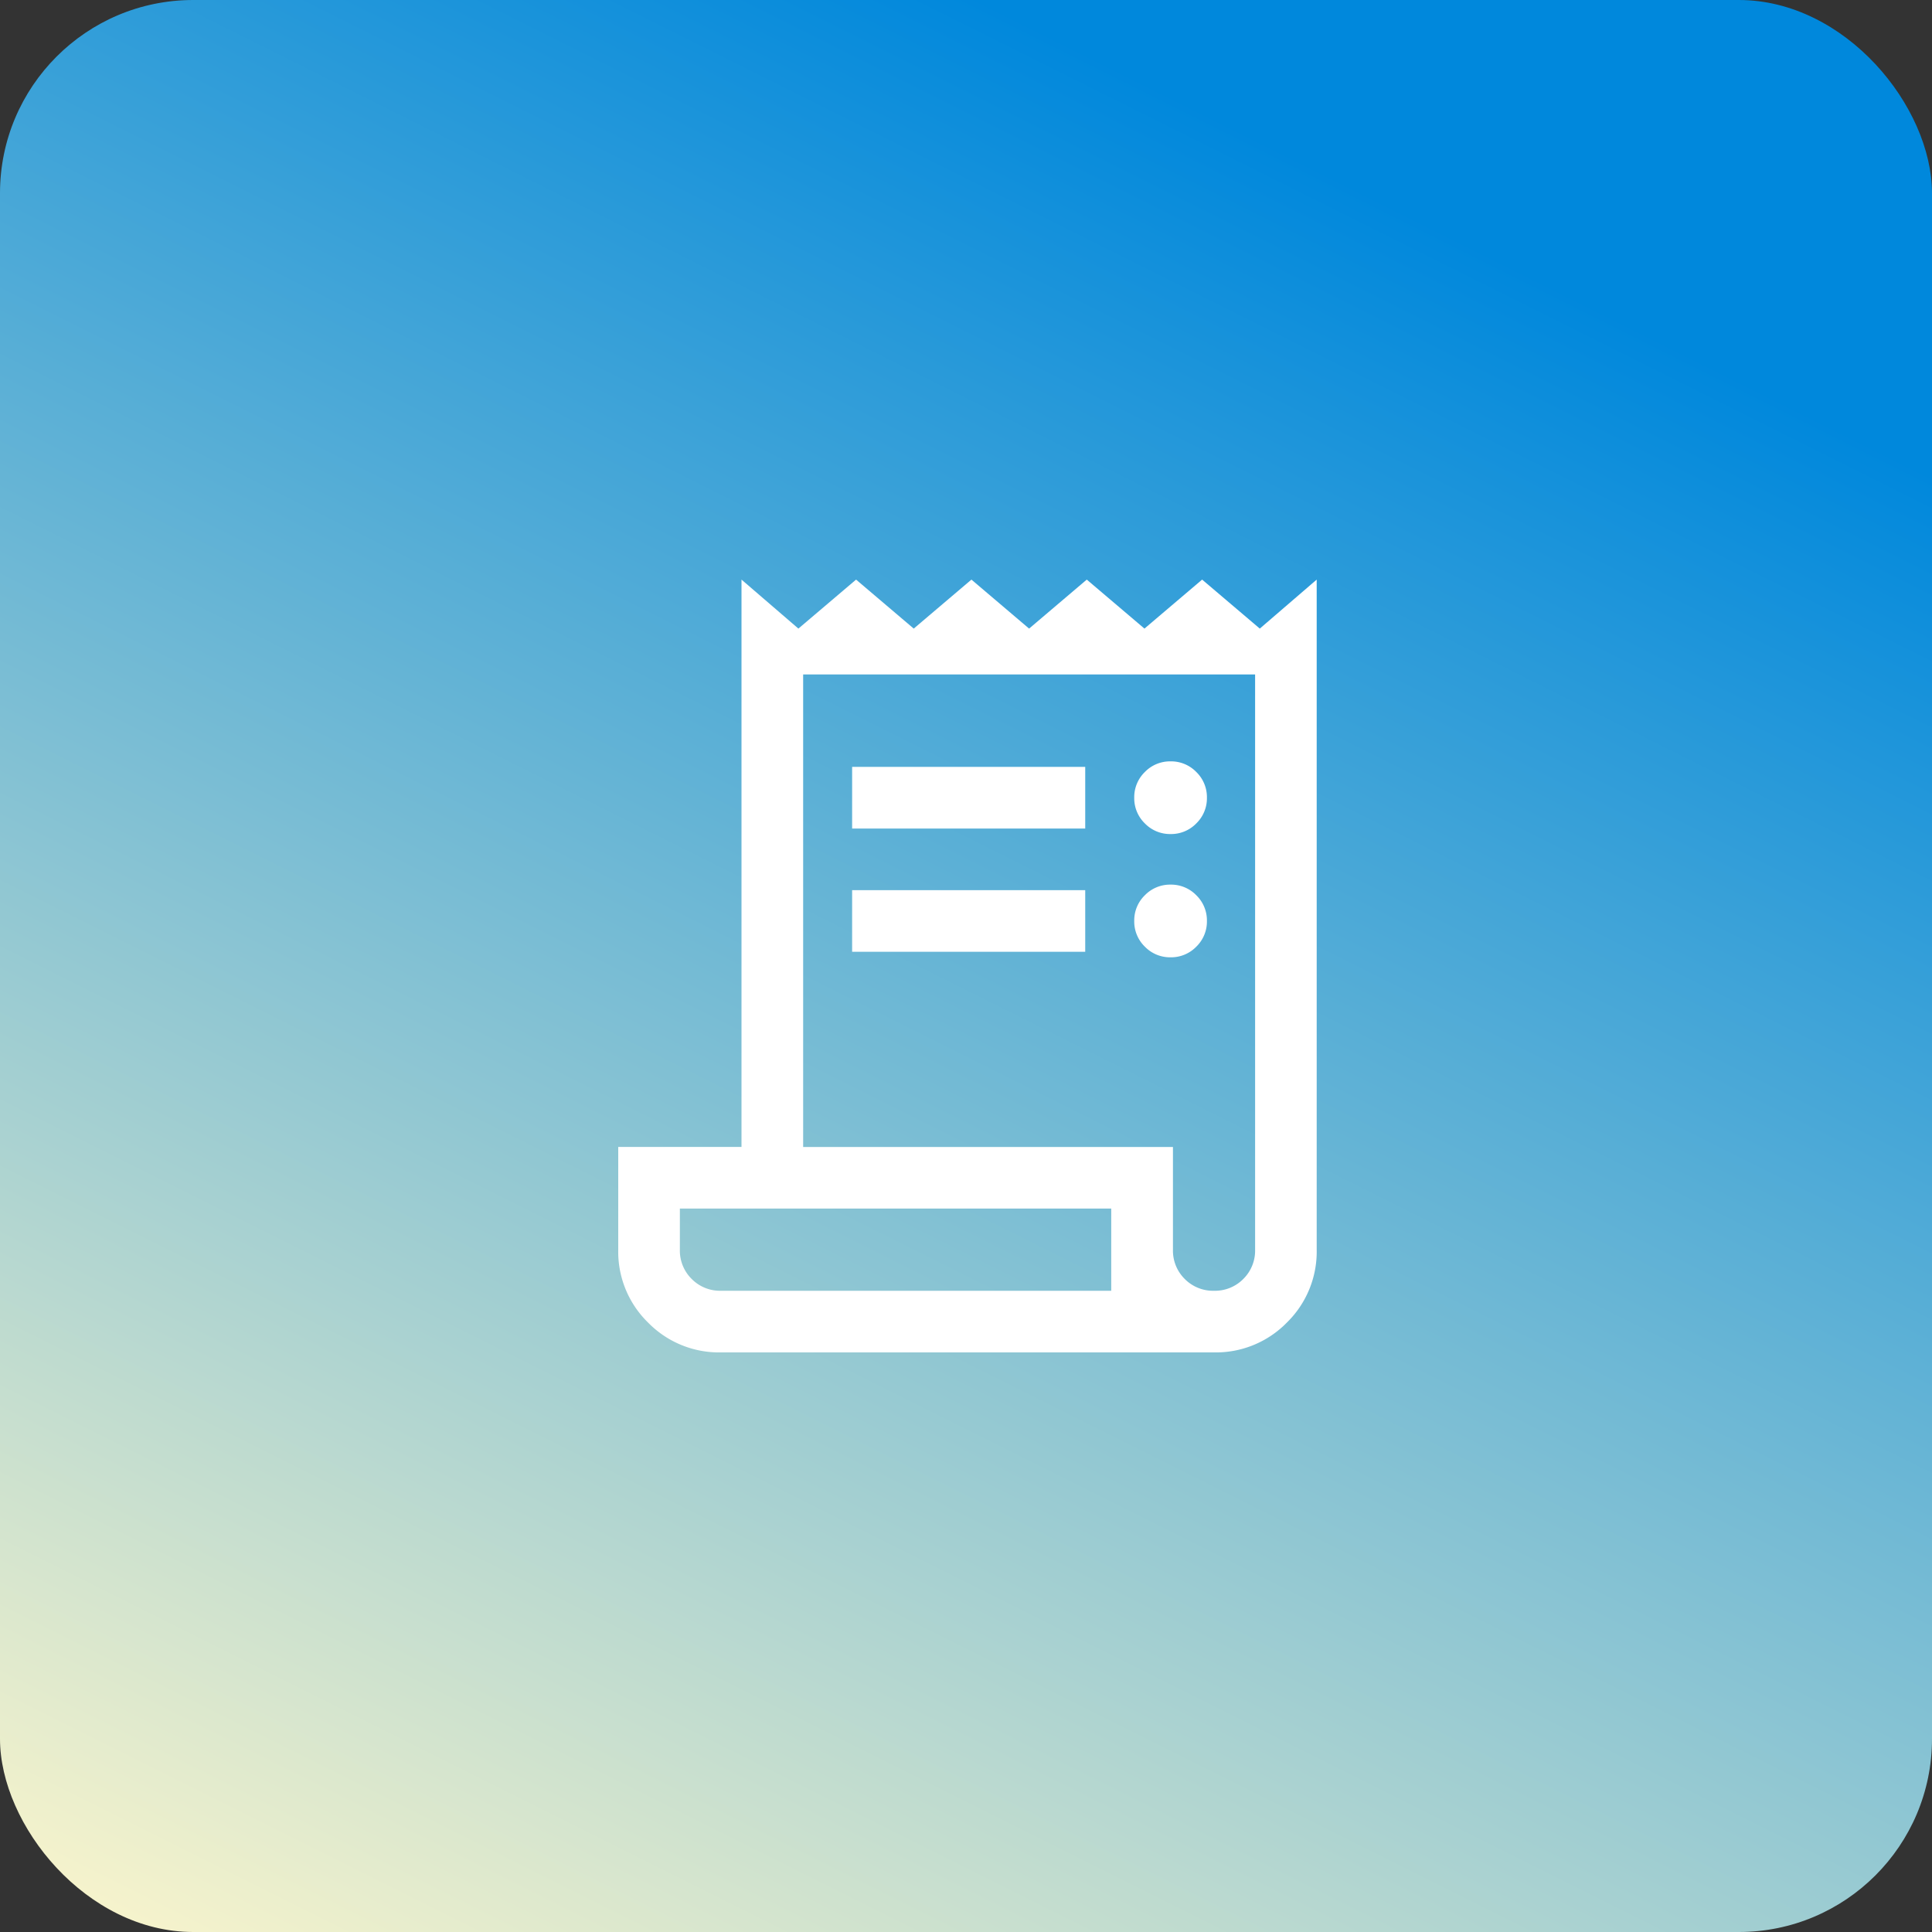
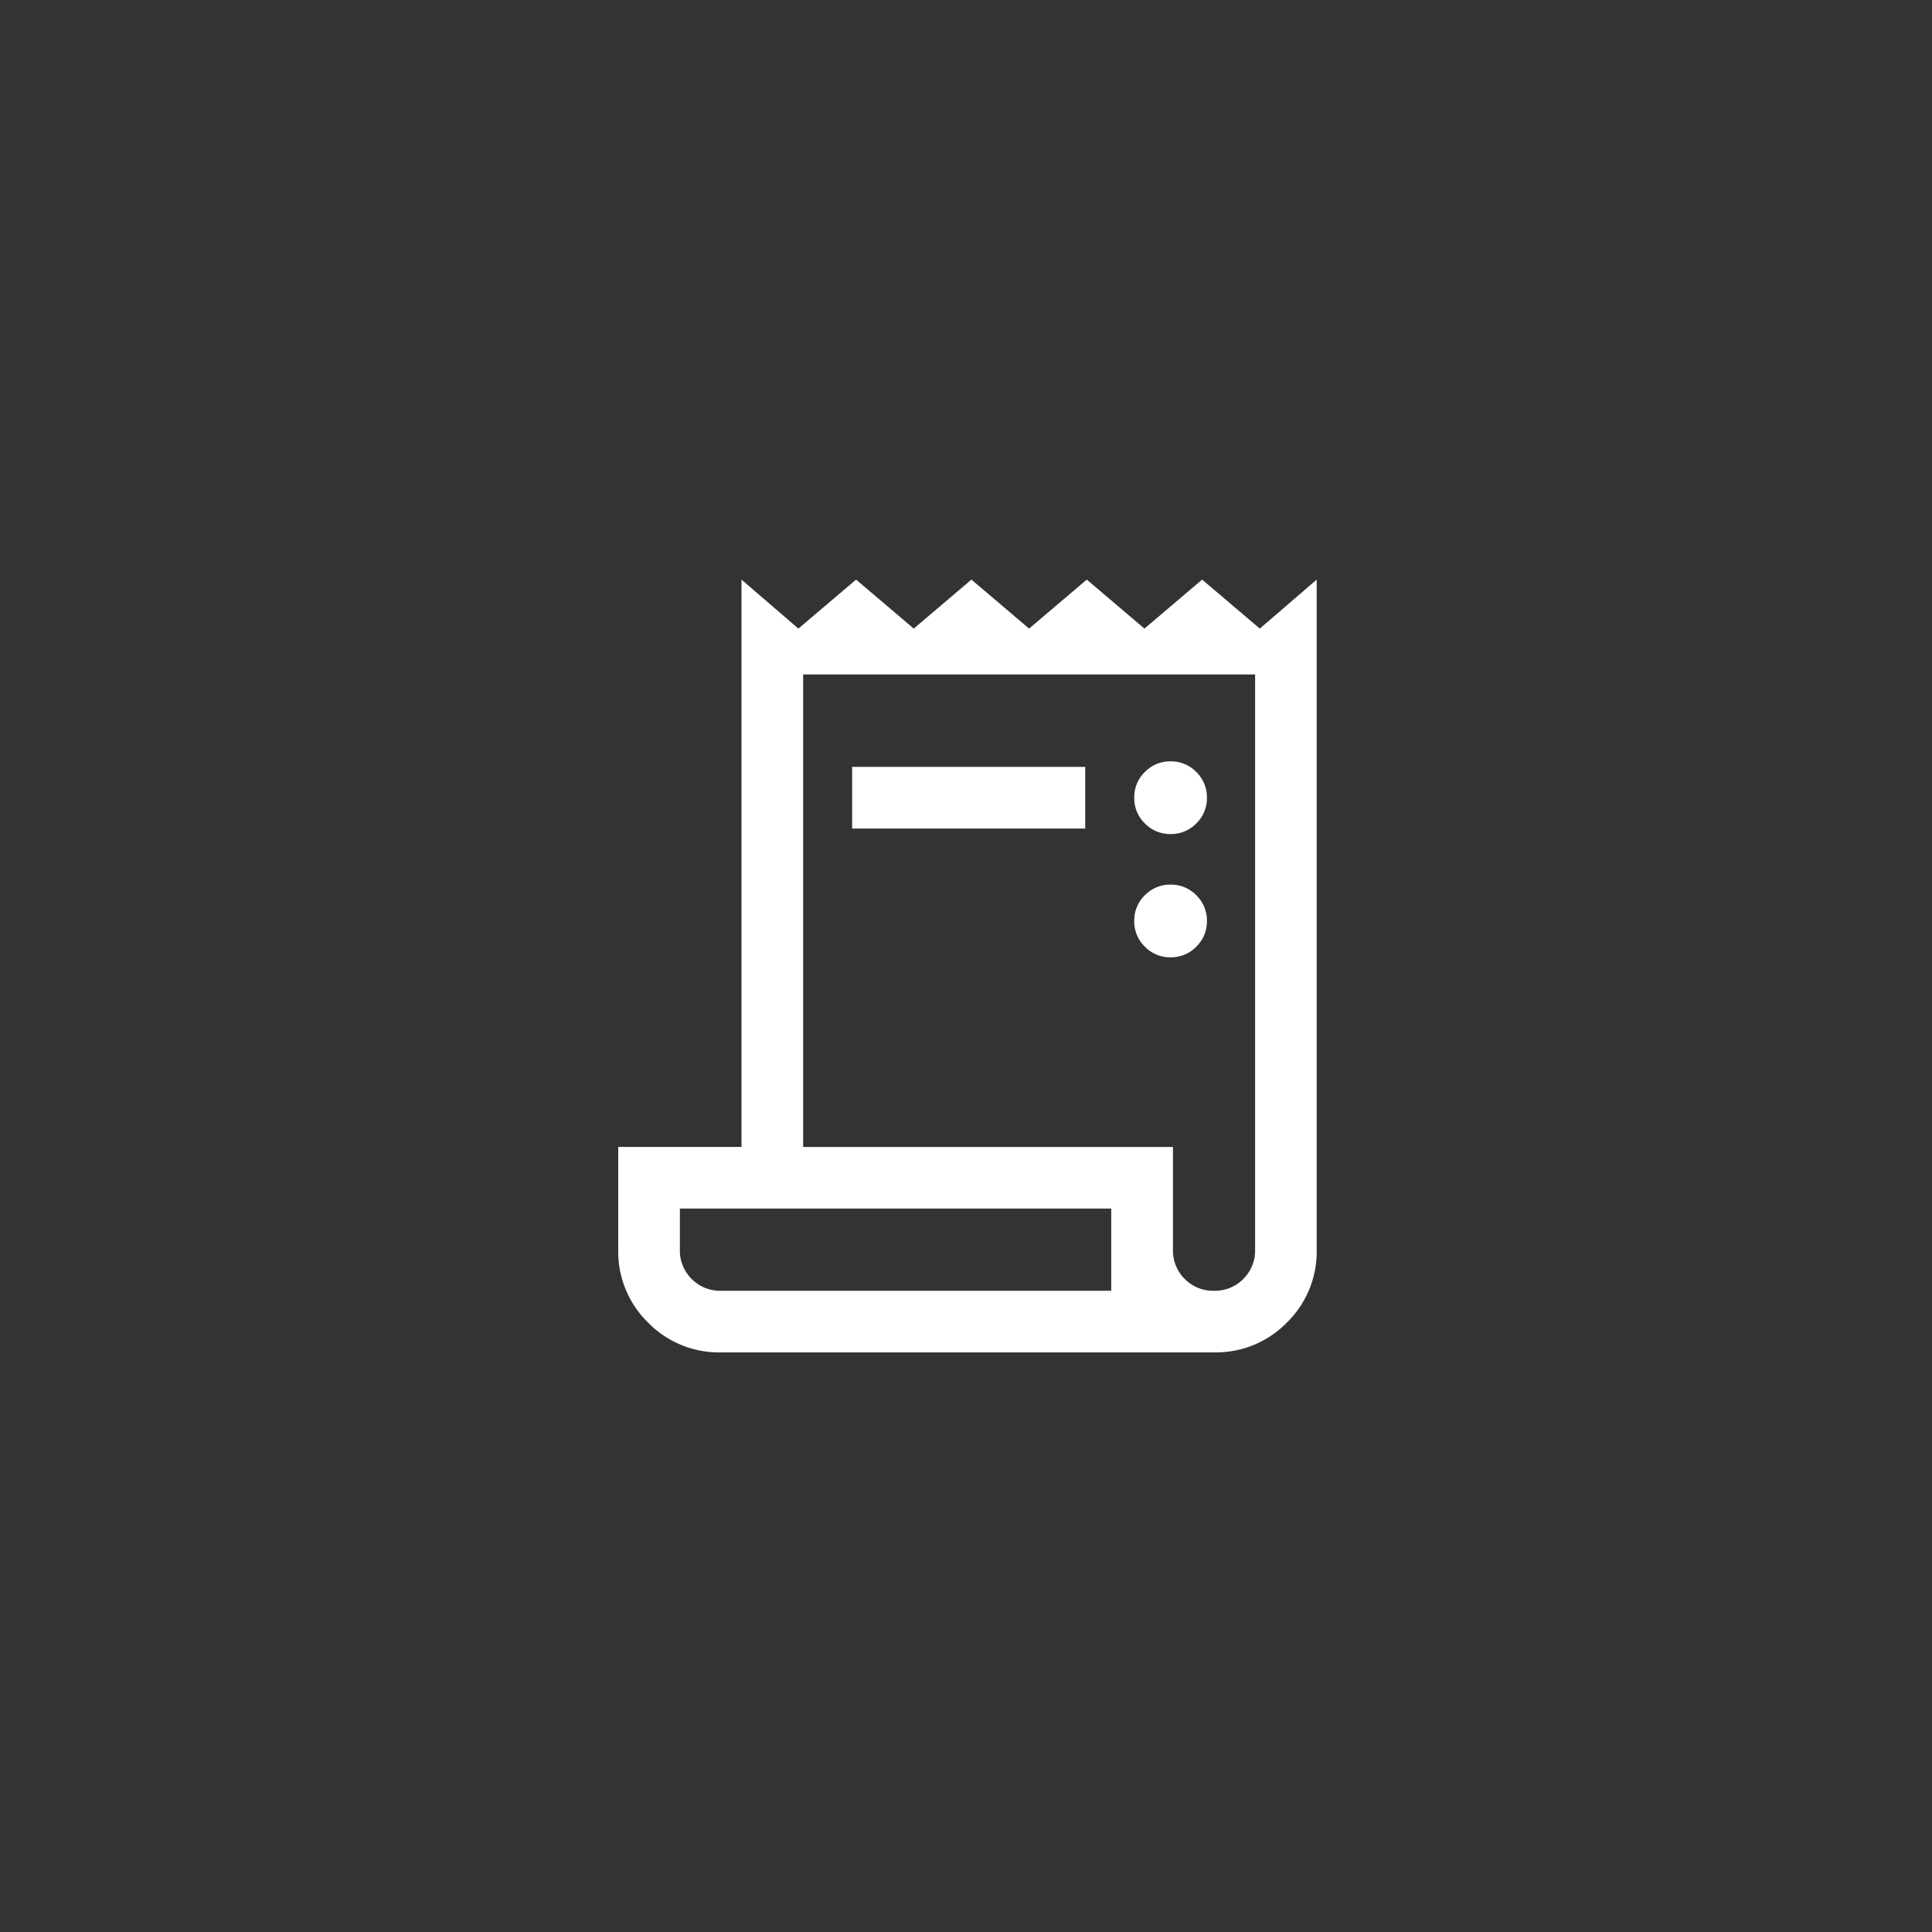
<svg xmlns="http://www.w3.org/2000/svg" width="100" height="100" viewBox="0 0 100 100">
  <rect x="0" y="0" width="100" height="100" fill="#333333" stroke="none" />
  <defs>
    <linearGradient id="linear-gradient" x1="0.5" x2="0" y2="1" gradientUnits="objectBoundingBox">
      <stop offset="0" stop-color="#0088dc" />
      <stop offset="1" stop-color="#fff7cb" />
    </linearGradient>
  </defs>
  <g id="Group_83550" data-name="Group 83550" transform="translate(-981 -2024)">
-     <rect id="Rectangle_146929" data-name="Rectangle 146929" width="100" height="100" rx="10" transform="translate(981 2024)" fill="url(#linear-gradient)" />
-     <path id="receipt_long_24dp_1F1F1F_FILL0_wght300_GRAD0_opsz24" d="M145.317-812.31a5.132,5.132,0,0,1-3.773-1.544A5.121,5.121,0,0,1,140-817.617v-5.327h6.38V-852.31l2.945,2.536,2.985-2.536,2.985,2.536,2.986-2.536,2.985,2.536,2.985-2.536,2.986,2.536,2.985-2.536,2.985,2.536,2.945-2.536v34.683a5.132,5.132,0,0,1-1.544,3.773,5.132,5.132,0,0,1-3.773,1.544Zm25.521-3.19a2.058,2.058,0,0,0,1.515-.611,2.058,2.058,0,0,0,.611-1.515V-847.4H149.571v24.458h19.141v5.317a2.058,2.058,0,0,0,.611,1.515A2.058,2.058,0,0,0,170.838-815.5Zm-18.732-23.926v-3.19h12.065v3.19Zm0,6.38v-3.19h12.065v3.19Zm16.483-6.094a1.814,1.814,0,0,1-1.331-.55,1.814,1.814,0,0,1-.55-1.331,1.814,1.814,0,0,1,.55-1.331,1.814,1.814,0,0,1,1.331-.55,1.814,1.814,0,0,1,1.331.55,1.813,1.813,0,0,1,.55,1.331,1.814,1.814,0,0,1-.55,1.331A1.814,1.814,0,0,1,168.589-839.14Zm0,6.38a1.814,1.814,0,0,1-1.331-.55,1.814,1.814,0,0,1-.55-1.331,1.814,1.814,0,0,1,.55-1.331,1.814,1.814,0,0,1,1.331-.55,1.814,1.814,0,0,1,1.331.55,1.814,1.814,0,0,1,.55,1.331,1.813,1.813,0,0,1-.55,1.331A1.814,1.814,0,0,1,168.589-832.76ZM145.317-815.5h20.2v-4.254H143.19v2.127a2.058,2.058,0,0,0,.611,1.515A2.058,2.058,0,0,0,145.317-815.5Zm-2.127,0v0Z" transform="translate(873 2906.31)" fill="#fff" />
+     <path id="receipt_long_24dp_1F1F1F_FILL0_wght300_GRAD0_opsz24" d="M145.317-812.31a5.132,5.132,0,0,1-3.773-1.544A5.121,5.121,0,0,1,140-817.617v-5.327h6.38V-852.31l2.945,2.536,2.985-2.536,2.985,2.536,2.986-2.536,2.985,2.536,2.985-2.536,2.986,2.536,2.985-2.536,2.985,2.536,2.945-2.536v34.683a5.132,5.132,0,0,1-1.544,3.773,5.132,5.132,0,0,1-3.773,1.544Zm25.521-3.19a2.058,2.058,0,0,0,1.515-.611,2.058,2.058,0,0,0,.611-1.515V-847.4H149.571v24.458h19.141v5.317a2.058,2.058,0,0,0,.611,1.515A2.058,2.058,0,0,0,170.838-815.5Zm-18.732-23.926v-3.19h12.065v3.19Zm0,6.38v-3.19v3.19Zm16.483-6.094a1.814,1.814,0,0,1-1.331-.55,1.814,1.814,0,0,1-.55-1.331,1.814,1.814,0,0,1,.55-1.331,1.814,1.814,0,0,1,1.331-.55,1.814,1.814,0,0,1,1.331.55,1.813,1.813,0,0,1,.55,1.331,1.814,1.814,0,0,1-.55,1.331A1.814,1.814,0,0,1,168.589-839.14Zm0,6.38a1.814,1.814,0,0,1-1.331-.55,1.814,1.814,0,0,1-.55-1.331,1.814,1.814,0,0,1,.55-1.331,1.814,1.814,0,0,1,1.331-.55,1.814,1.814,0,0,1,1.331.55,1.814,1.814,0,0,1,.55,1.331,1.813,1.813,0,0,1-.55,1.331A1.814,1.814,0,0,1,168.589-832.76ZM145.317-815.5h20.2v-4.254H143.19v2.127a2.058,2.058,0,0,0,.611,1.515A2.058,2.058,0,0,0,145.317-815.5Zm-2.127,0v0Z" transform="translate(873 2906.31)" fill="#fff" />
  </g>
</svg>